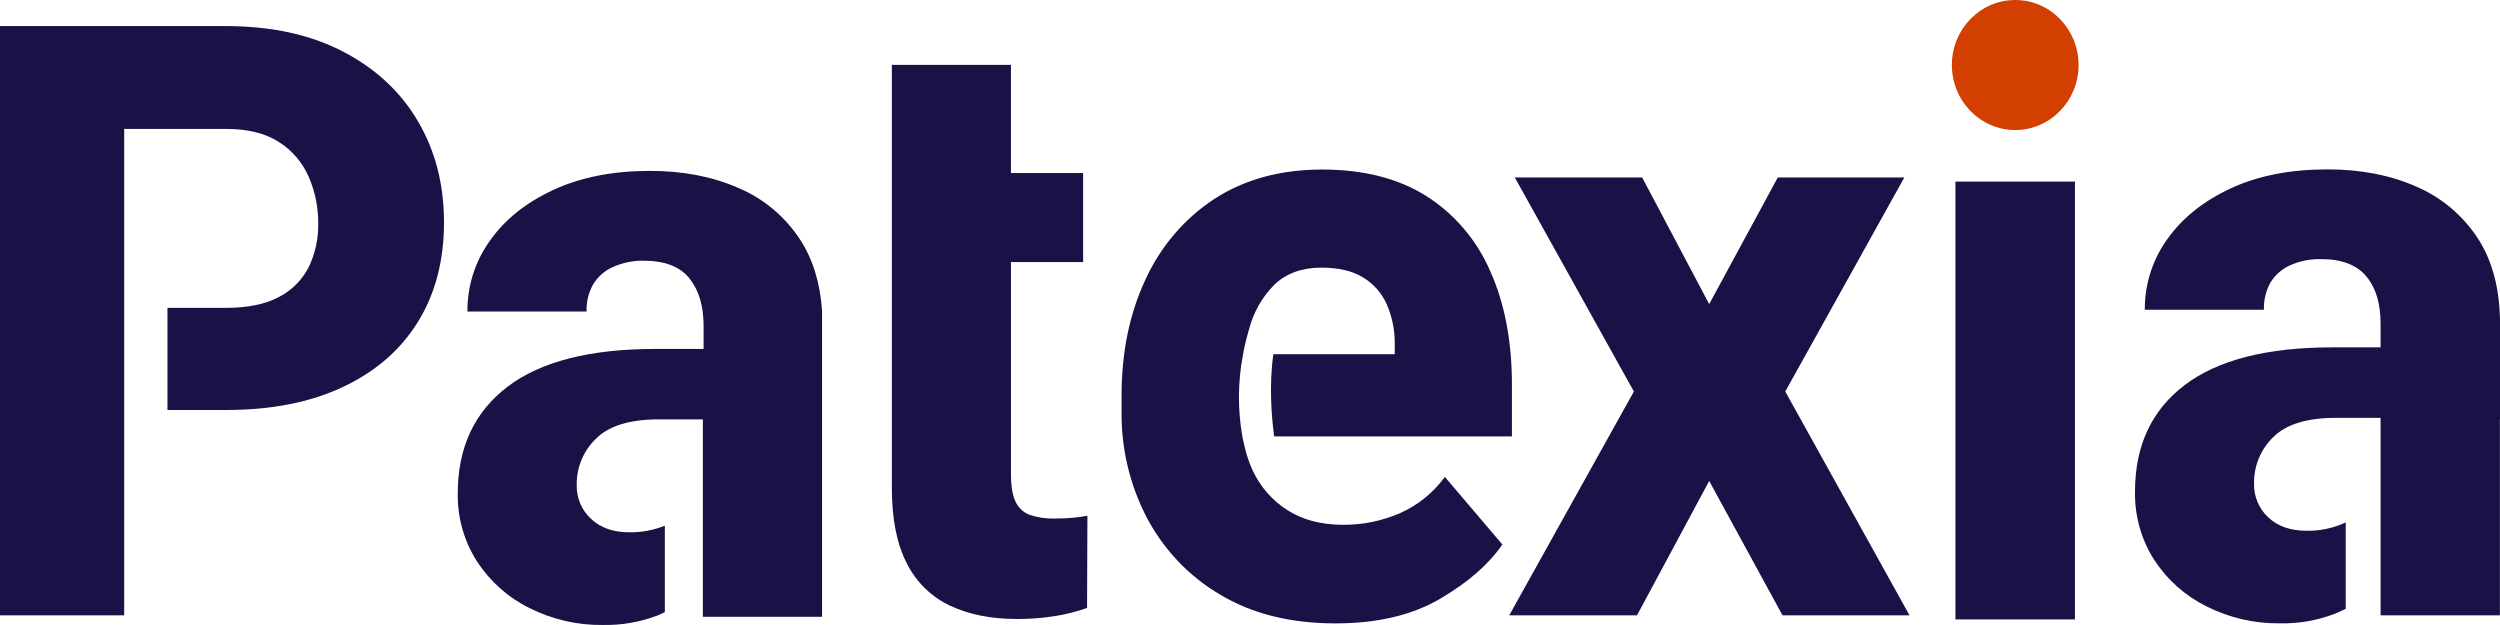
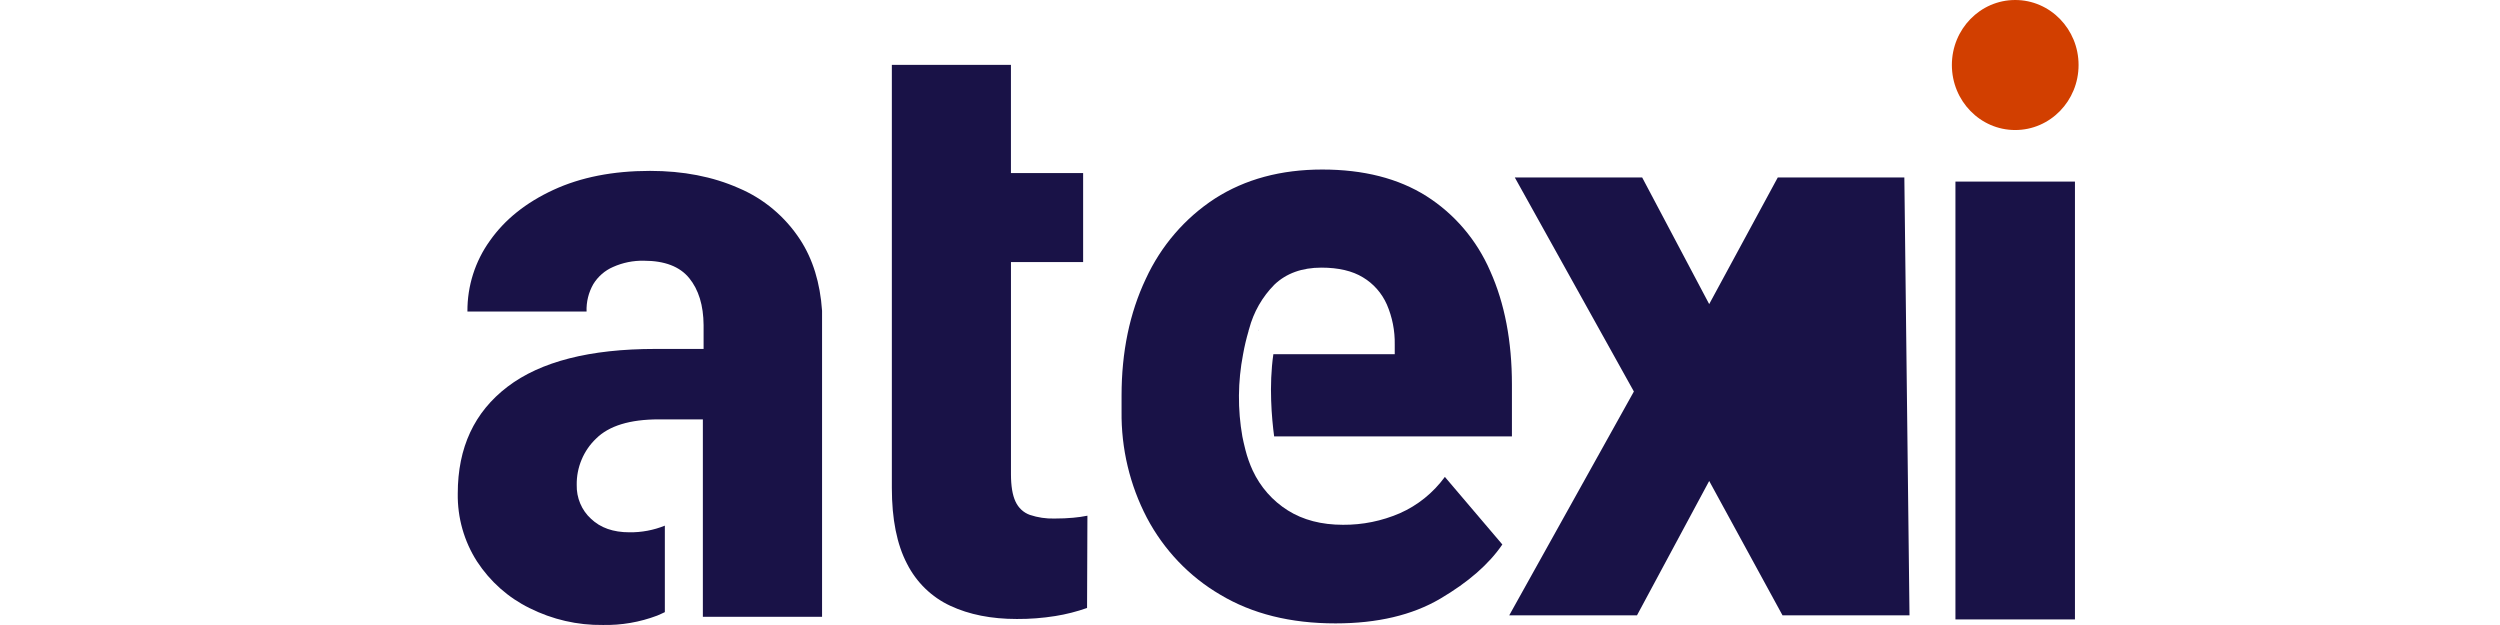
<svg xmlns="http://www.w3.org/2000/svg" width="96" height="24" viewBox="0 0 96 24" fill="none">
-   <path d="M48.166 17.113C48.154 17.068 48.143 17.022 48.133 16.975C48.142 17.023 48.155 17.067 48.166 17.113Z" fill="#191247" />
  <path d="M48.331 12.686C48.332 12.691 48.332 12.697 48.331 12.702C48.339 12.678 48.345 12.659 48.349 12.648C48.345 12.664 48.335 12.675 48.331 12.686Z" fill="#191247" />
-   <path d="M0 23.628H4.769V4.95H8.677C9.515 4.95 10.194 5.118 10.713 5.455C11.217 5.773 11.616 6.241 11.857 6.796C12.1 7.355 12.223 7.962 12.22 8.574C12.231 9.155 12.106 9.731 11.857 10.253C11.603 10.751 11.203 11.153 10.713 11.403C10.193 11.682 9.514 11.822 8.677 11.822H6.43V15.744H8.677C10.423 15.744 11.922 15.449 13.173 14.858C14.425 14.268 15.384 13.434 16.05 12.357C16.716 11.281 17.05 10.006 17.05 8.535C17.05 7.085 16.716 5.792 16.05 4.657C15.383 3.522 14.424 2.631 13.173 1.982C11.922 1.329 10.424 1.003 8.677 1.002H0V23.628Z" fill="#191247" />
  <path d="M28.366 7.223C27.366 6.781 26.234 6.562 24.96 6.562C23.538 6.562 22.3 6.806 21.248 7.293C20.196 7.78 19.384 8.43 18.813 9.243C18.246 10.029 17.942 10.983 17.949 11.962H22.524C22.511 11.594 22.601 11.229 22.782 10.912C22.963 10.618 23.227 10.387 23.54 10.252C23.913 10.085 24.317 10.003 24.724 10.012C25.523 10.012 26.104 10.235 26.466 10.68C26.828 11.124 27.012 11.725 27.018 12.483V13.399H25.166C22.651 13.399 20.759 13.883 19.488 14.851C18.214 15.823 17.578 17.185 17.578 18.949C17.563 19.878 17.821 20.789 18.32 21.564C18.823 22.334 19.52 22.952 20.335 23.351C21.211 23.79 22.175 24.012 23.15 23.999C23.86 24.013 24.567 23.892 25.234 23.64C25.337 23.598 25.433 23.552 25.53 23.506V20.185C25.096 20.36 24.632 20.447 24.166 20.44C23.549 20.44 23.059 20.268 22.698 19.925C22.518 19.762 22.376 19.561 22.281 19.335C22.186 19.11 22.14 18.866 22.146 18.621C22.141 18.287 22.205 17.956 22.334 17.65C22.462 17.343 22.652 17.068 22.891 16.841C23.385 16.35 24.188 16.104 25.298 16.104H26.99V23.686H31.567V11.932C31.494 10.863 31.214 9.954 30.727 9.205C30.149 8.319 29.327 7.629 28.366 7.223Z" fill="#191247" />
  <path d="M34.247 18.736C34.247 19.936 34.441 20.907 34.83 21.649C35.192 22.364 35.779 22.933 36.495 23.264C37.217 23.601 38.068 23.769 39.047 23.769C39.541 23.772 40.035 23.734 40.523 23.656C40.938 23.59 41.346 23.486 41.743 23.346L41.757 19.803C41.577 19.839 41.395 19.865 41.212 19.881C41 19.901 40.758 19.912 40.486 19.912C40.167 19.92 39.85 19.873 39.547 19.772C39.426 19.729 39.315 19.662 39.22 19.573C39.126 19.485 39.049 19.378 38.995 19.259C38.878 19.011 38.821 18.659 38.821 18.202V10.064H41.592V6.645H38.82V2.492H34.247V18.736Z" fill="#191247" />
  <path d="M53.753 19.709C53.063 20.007 52.322 20.157 51.573 20.152C50.745 20.152 50.038 19.968 49.453 19.6C48.869 19.234 48.401 18.703 48.105 18.07C47.989 17.819 47.896 17.556 47.827 17.287C47.81 17.231 47.799 17.174 47.786 17.118C47.773 17.063 47.762 17.028 47.753 16.98C47.736 16.909 47.72 16.836 47.707 16.764C47.523 15.72 47.532 14.65 47.733 13.609C47.787 13.303 47.859 13.001 47.947 12.703V12.687L47.961 12.649L47.967 12.628C48.138 11.983 48.473 11.397 48.938 10.929C49.393 10.496 49.994 10.278 50.741 10.277C51.397 10.277 51.93 10.402 52.338 10.651C52.741 10.892 53.062 11.256 53.255 11.692C53.464 12.176 53.568 12.701 53.558 13.23V13.602H48.897C48.722 14.811 48.836 16.071 48.927 16.757H58.058V14.77C58.058 13.103 57.78 11.65 57.225 10.412C56.709 9.219 55.854 8.215 54.772 7.529C53.692 6.849 52.36 6.51 50.774 6.51C49.188 6.51 47.816 6.88 46.656 7.622C45.503 8.371 44.582 9.441 43.999 10.707C43.378 12.018 43.068 13.512 43.068 15.191V15.797C43.05 17.221 43.385 18.627 44.04 19.882C44.692 21.117 45.667 22.14 46.856 22.835C48.083 23.571 49.559 23.939 51.285 23.938C52.89 23.938 54.23 23.622 55.305 22.99C56.38 22.358 57.175 21.664 57.69 20.908L55.483 18.313C55.035 18.926 54.438 19.407 53.753 19.709Z" fill="#191247" />
-   <path d="M73.127 6.814H68.267L65.633 11.678L63.059 6.814H58.168L62.741 15.034L57.955 23.628H62.861L65.633 18.469L68.448 23.628H73.325L68.554 15.034L73.127 6.814Z" fill="#191247" />
+   <path d="M73.127 6.814H68.267L65.633 11.678L63.059 6.814H58.168L62.741 15.034L57.955 23.628H62.861L65.633 18.469L68.448 23.628H73.325L73.127 6.814Z" fill="#191247" />
  <path d="M79.678 6.973H75.089V23.786H79.678V6.973Z" fill="#191247" />
-   <path d="M96 16.102V12.334C95.985 11.059 95.699 9.996 95.144 9.145C94.563 8.261 93.741 7.572 92.781 7.163C91.781 6.723 90.644 6.503 89.372 6.504C87.946 6.504 86.709 6.747 85.661 7.233C84.613 7.72 83.801 8.37 83.223 9.185C82.658 9.968 82.355 10.918 82.36 11.893H86.935C86.922 11.526 87.01 11.162 87.189 10.843C87.371 10.551 87.635 10.321 87.946 10.184C88.32 10.02 88.723 9.94 89.129 9.95C89.927 9.95 90.506 10.176 90.871 10.617C91.236 11.057 91.414 11.663 91.414 12.42V13.338H89.57C87.052 13.338 85.162 13.821 83.889 14.789C82.615 15.756 81.984 17.123 81.984 18.887C81.969 19.816 82.227 20.729 82.725 21.505C83.228 22.273 83.923 22.889 84.736 23.288C85.613 23.728 86.578 23.95 87.554 23.936C88.263 23.951 88.969 23.829 89.635 23.577C89.788 23.516 89.935 23.449 90.076 23.378V20.061C89.604 20.281 89.09 20.39 88.571 20.381C87.955 20.381 87.464 20.209 87.099 19.865C86.922 19.701 86.782 19.499 86.688 19.274C86.594 19.049 86.549 18.806 86.555 18.561C86.551 18.228 86.615 17.898 86.743 17.591C86.871 17.285 87.059 17.009 87.297 16.782C87.791 16.29 88.594 16.045 89.704 16.045H91.415V18.763C91.415 18.79 91.415 18.819 91.415 18.848C91.415 18.925 91.415 19.008 91.415 19.097V23.628H95.996V16.102H96Z" fill="#191247" />
  <path d="M77.384 4.993C78.728 4.993 79.817 3.875 79.817 2.496C79.817 1.118 78.728 0 77.384 0C76.041 0 74.952 1.118 74.952 2.496C74.952 3.875 76.041 4.993 77.384 4.993Z" fill="#D23F00" />
</svg>